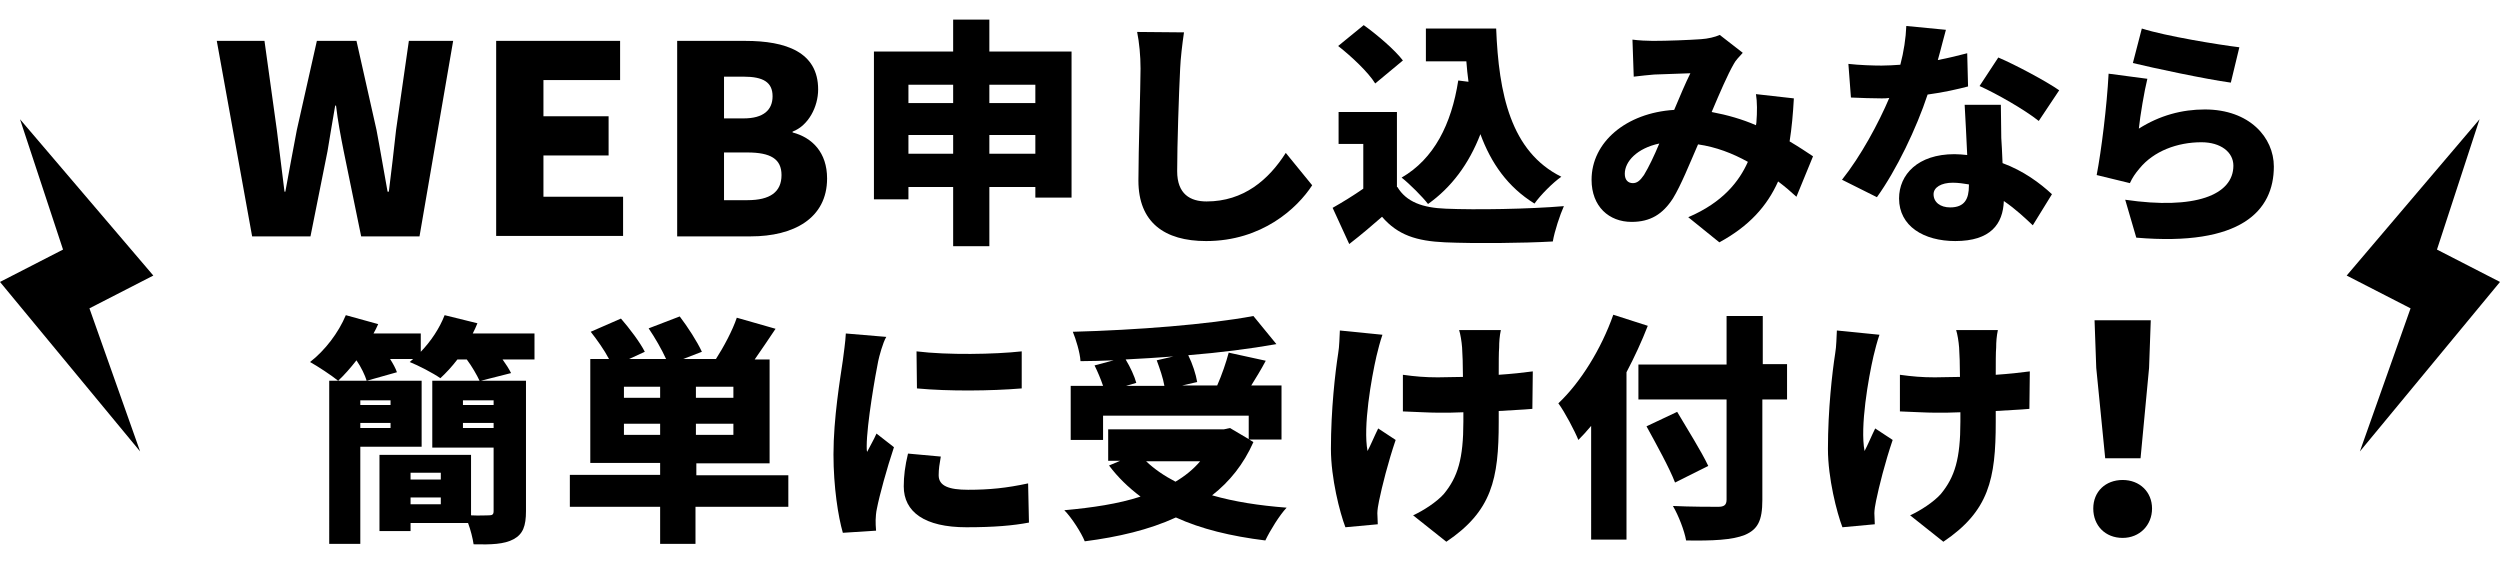
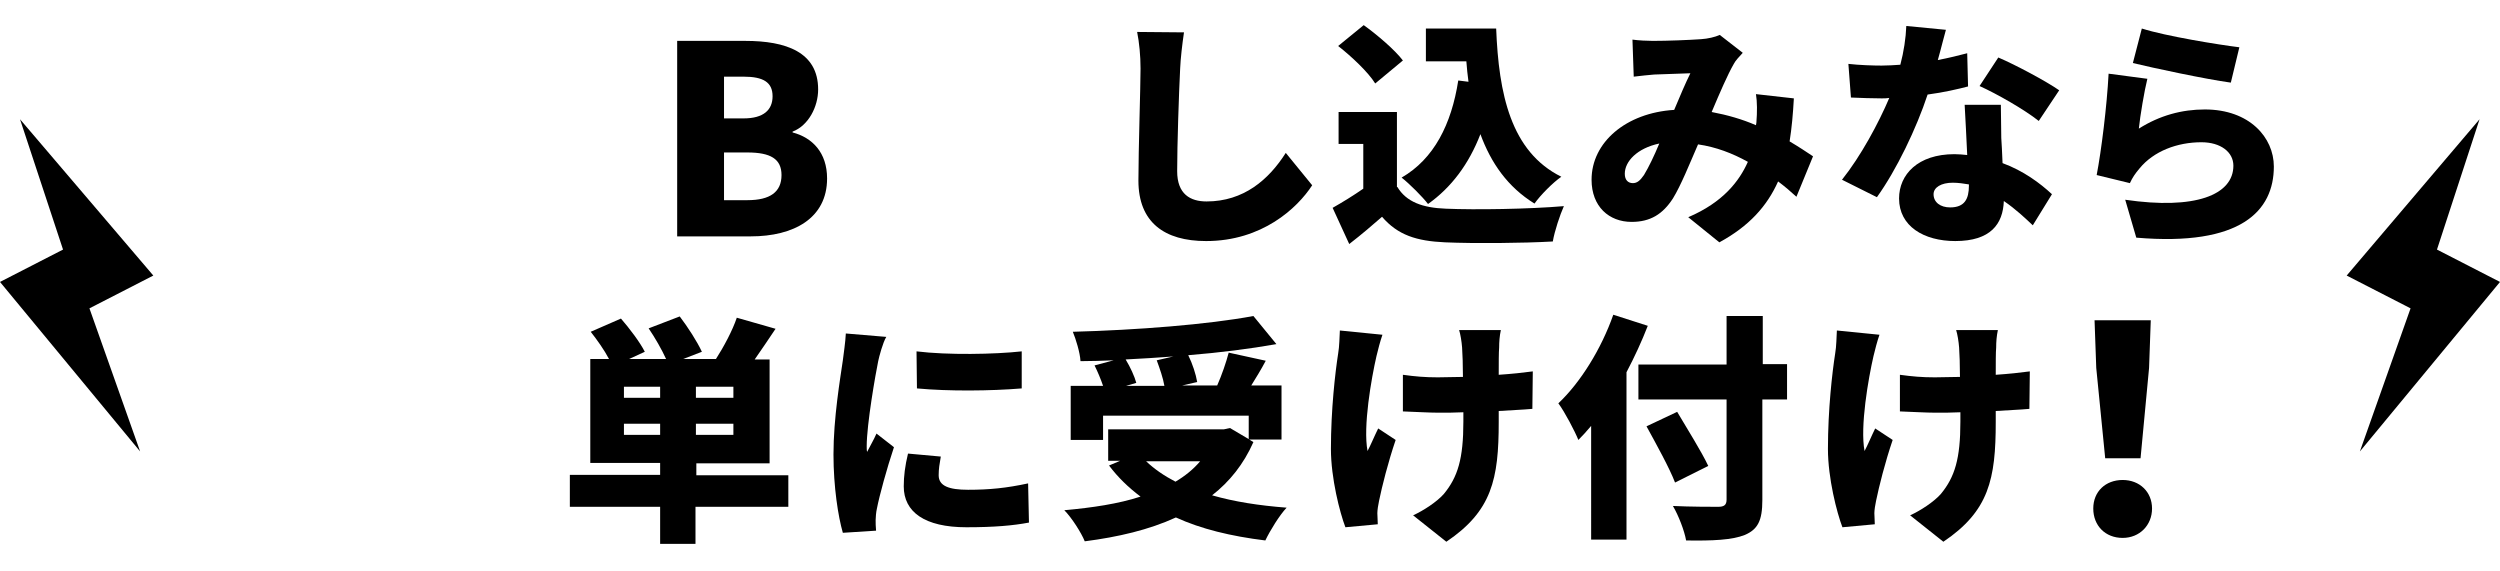
<svg xmlns="http://www.w3.org/2000/svg" version="1.1" x="0px" y="0px" width="587px" height="134px" viewBox="0 0 587 134" style="enable-background:new 0 0 587 134;" xml:space="preserve">
  <style type="text/css">
	.st0{display:none;}
	.st1{display:inline;fill-rule:evenodd;clip-rule:evenodd;}
	.st2{fill-rule:evenodd;clip-rule:evenodd;}
</style>
  <g id="svg" class="st0">
-     <path id="シェイプ_1_のコピー" class="st1" d="M554.1,106L587,66.2l-14.8-7.6l10-30.6L551,64.7l15,7.7L554.1,106z" />
    <path id="シェイプ_1" class="st1" d="M32.9,106L0,66.2l14.8-7.6L4.7,28L36,64.7l-15,7.7L32.9,106z" />
    <path id="_18重要事項説明_契約約款" class="st1" d="M134.6,9.2c4.5-0.4,9-1.2,13.4-2.2c0.2,0.2,0.5,0.3,0.8,0.3   c0.4,0,0.7-0.3,0.7-0.6c0-0.3-0.1-0.6-0.3-0.8L145,0.6c-3.3,1.1-9.8,3.2-27.1,3.2c-5.7,0-9.4-0.3-11.4-0.4c1.7,1.6,2.9,3.6,3.6,5.8   c2.7,0.1,9.2,0.2,16.2-0.3v2.1h-21.8v5.9h21.8v1.6h-16.2V37h16.2v1.6h-17.2v5h17.2v1.7h-21.8v6h52v-6h-22v-1.7h17.3v-5h-17.3V37   h16.3V18.5h-16.3v-1.6h21.3v-5.9h-21.3V9.2z M118.4,25.7v-2.2h7.9v2.2H118.4z M126.3,29.8V32h-7.9v-2.2L126.3,29.8z M134.6,25.7   v-2.2h7.9v2.2H134.6z M142.5,29.8V32h-7.9v-2.2L142.5,29.8z M172.6,35.6c-1.5,1.6-3.1,3-4.8,4.4c1.2,0.3,3,0.6,8.1,3.2   c0.5-0.4,1-1,1.3-1.2c2.6,0.6,3.6,0.8,4.6,1.1c-8.1,2.5-16.1,2.2-19.2,2.2c2.7,3.3,3.4,5.3,3.8,7.2c7.4-0.4,17-1.7,25.3-6.3   c5,1.7,9.8,4,14.2,6.8c1.3-2.6,3.1-4.9,5.3-6.8c-4.1-2.1-8.4-3.7-12.8-4.9c1.4-1.3,2.6-2.7,3.8-4.1c1.6-0.1,2.3-0.3,2.3-1   c0-0.2-0.1-0.4-0.2-0.5h8.7V29h-25.2c0.3-0.6,0.5-0.8,0.9-1.5c0.3-0.1,1.4-0.2,1.4-1c0-0.2-0.1-0.3-0.2-0.4H209V11h-11.9V8.8H213   V2.5h-50.6v6.3h15.7V11h-11.8v15.2h13.3c-0.8,1.3-1.3,2.1-1.8,2.9h-15.5v6.6H172.6L172.6,35.6z M185.6,16.9h4.1v3.5h-4.1V16.9   L185.6,16.9z M189.7,11h-4.1V8.8h4.1V11z M178.1,20.4h-4v-3.5h4V20.4z M197.2,16.9h4.1v3.5h-4.1V16.9z M193.4,35.6   c-1,1.3-2.2,2.5-3.5,3.5c-1.6-0.3-6.8-1.3-8.6-1.6c0.6-0.7,1.2-1.4,1.6-1.9L193.4,35.6L193.4,35.6z M267.6,31.4v-6.7H249v-1.6h14   V11.7h-14v-1.6h21.2V4.3H249v-1c0.9-0.4,1.2-0.6,1.2-1.1c0-0.4-0.4-0.7-0.8-0.7c0,0,0,0,0,0l-8.7-0.3v3.1h-21.3v5.9h21.3v1.6h-14.2   v11.4h14.2v1.6h-17.5v4.9h17.5v1.8h-21.3v5.3h21.3v1.9h-17.5v5.6h17.5c0,1.2,0,1.7-1.6,1.7c-1.6-0.1-3.2-0.2-4.8-0.4   c1.3,2.2,2.2,4.5,2.6,7c0.7,0.1,1.8,0.1,3,0.1c8.3,0,9.1-2,9.1-4.8v-3.6h10.3v1.8h8.3v-9.3h2.8v-5.3L267.6,31.4L267.6,31.4z    M249,38.5v-1.9h10.3v1.9H249z M249,31.4v-1.8h10.3v1.8L249,31.4L249,31.4z M255.8,16.2v2.2H249v-2.2L255.8,16.2L255.8,16.2z    M233.9,18.4v-2.2h6.8v2.2L233.9,18.4L233.9,18.4z M307.2,42.2h9.8l-3.5,3.2c3.5,3.2,7.7,5.7,12.3,7.2c1.2-2.3,2.9-4.3,5-5.7   c-3.7-0.9-7.1-2.5-10.2-4.6h5.9V12.3h-12.8c0.5-1.2,1.3-3.1,1.5-3.6h13.3V2.1h-32.7v3.2h-18.7v7.4h4.9v20.4c-4.1,1-5,1.2-6.2,1.4   l2,7.8c0.1,0.5,0.4,0.8,0.9,0.8c0.7,0,1-1.2,1.1-1.6c0.5-0.2,12.6-3.9,16.4-5.2c0-2.6,0.2-5.1,0.6-7.6c-2.1,0.8-4.3,1.5-6.6,2.1   V12.8h5.6V8.6h10.6c-0.4,1.1-0.5,1.3-1.5,3.6h-7.1v29.9h4.7c-3.3,2.6-7,4.5-11,5.8c4.3,2.5,5.5,4.3,6.2,5.3   c4.8-2.1,9.9-6.3,11.4-7.5c0.4,0.1,0.8,0.1,1.2,0.1c0.3,0,0.5-0.1,0.6-0.4c0,0,0,0,0-0.1c0-0.3-0.1-0.6-0.4-0.7L307.2,42.2z    M318.2,28.3H306v-2.4h12.2L318.2,28.3L318.2,28.3z M306,18.1h12.2v2.4H306V18.1z M318.2,36.1H306v-2.4h12.2V36.1z M363.7,30.8h6.5   v16.2c0,4.9,3.1,5.2,5.5,5.2h5.5c4.3,0,5.7-1.1,6.9-9.1c-2.3-0.5-4.5-1.5-6.4-2.8c-0.3,4.4-1.2,4.4-2.3,4.4c-0.7,0-1.4-0.2-1.4-1.6   V30.8h7.1V11.4h-5.8c1.4-2.2,2.7-4.5,3.7-6.9c1.1,0.1,1.3-0.5,1.3-0.9c-0.1-0.3-0.3-0.6-0.6-0.7l-7.4-2.5c-1.6,3.9-3.6,7.5-6,11   H364c1.6-1.1,3.3-2.2,5.1-3c-2-2.9-4.2-5.7-6.5-8.4L356,4.3c2.1,2.1,4,4.5,5.4,7.2h-5v19.4h4.8c-0.1,6.4-1.7,11.3-7,16.5V32.5   h-17.8v20.2h7.4v-3h3v2.1h7.4v-1.2c1.6,0.7,3.1,1.7,4.4,2.9c8-7.2,9.3-16.3,9.7-19.3c0.9-0.1,1.1-0.5,1.1-1c0-0.5-0.3-0.8-0.8-0.9   L363.7,30.8z M346.8,38.7v4.4h-3v-4.4H346.8z M376.9,18.5v5h-12.7v-5H376.9z M336.4,2.3v6.1h16.7V2.3H336.4z M336.4,17.4v5.9h16.7   v-5.9L336.4,17.4z M336.4,25v5.9h16.7V25L336.4,25L336.4,25z M334.3,9.7v6.2h20.5V9.7H334.3z M417.9,22.5c0,3.7-0.4,7.3-1.1,10.9   c-0.5,1.8-1.3,3.6-2.2,5.3V4.2h-20.9v37.5h8.2v-5h5v2.6h7.3c-2.1,3.3-5,6-8.4,7.9c2.6,1.4,4.8,3.3,6.5,5.7c6.6-4.8,11.2-12,12.8-20   h10.1v9.2c0,1.8-0.3,2.4-2.1,2.4c-0.3,0-2.7-0.4-3.6-0.6c1.6,2.6,2.6,5.5,2.7,8.5c2.3,0.1,4.6-0.2,6.8-0.7c3.3-1,4.1-3.4,4.1-6.2   V2.8h-25.2L417.9,22.5L417.9,22.5z M425.8,10.2h9.3v4.4h-9.4L425.8,10.2L425.8,10.2z M435.1,25.8h-9.4v-4.4h9.4V25.8z M401.7,16.8   v-5.5h5v5.5H401.7z M406.8,23.6v5.5h-5v-5.5L406.8,23.6L406.8,23.6z M469.5,20.2c-3.8,0-6.8,3.1-6.8,6.8s3.1,6.8,6.8,6.8   c3.8,0,6.8-3.1,6.8-6.8C476.4,23.2,473.3,20.2,469.5,20.2C469.6,20.2,469.5,20.2,469.5,20.2L469.5,20.2z M213.6,112.1   c0.2-0.4,0.2-0.8,0.3-1.2c0.6-0.1,1.6-0.2,1.6-1c0-0.4-0.3-0.7-0.7-0.7c1.8-1.7,3.3-3.7,4.5-5.9c1.6,2.2,2.7,4.7,3.2,7.4   c7.4-0.3,10-1.4,10.9-6.2c1.1-5.8,1.1-18.5,1.1-21.4h-24.3v7.2h5.5c-0.4,5.4-3,11.7-7.3,15c-0.2-2.1,0-4.2,0.6-6.2   c-3.1,0.7-3.6,0.7-7.8,1.5v-1.8h5.6v-6.6h-5.6v-1.8h7.7v-6.6h-7.7v-1.1c0.7-0.3,1.1-0.6,1.1-1c-0.2-0.4-0.6-0.7-1.1-0.7l-8.6-0.3   v3.1h-8.7v6.6h8.7v1.8h-6.6v6.6h6.6v3.1c-3,0.3-5.2,0.6-10,1l2.2,6.5c0.2,0.6,0.5,1.4,1.1,1.4c0.8,0,1-1,1-1.5   c11.2-1.7,16-2.6,20.8-3.6c-0.3,0.2-0.4,0.3-1,0.7c1.9,0.5,3.7,1.3,5.2,2.6l-6.2-0.4c-0.2,1.2-0.4,2.4-0.8,3.6h-20.7v7.1h17.1   c-2.7,2.8-8.4,6.1-18.3,6.5c2,2,3.6,4.4,4.6,7.1c7.6-1.1,16.2-3.8,21.8-11.7c5.5,6.3,12.9,10.5,21.1,12.2c1.1-2.8,2.9-5.3,5.2-7.3   c-4.5-0.1-11.5-2.5-17-6.7h16.4v-7.1L213.6,112.1L213.6,112.1z M226.4,90.3c0,3.2-0.2,6.3-0.7,9.4c-0.4,2.3-0.7,3.5-3.2,3.5   c-0.9,0-1.9-0.2-2.7-0.5c2-3.9,3.2-8.1,3.8-12.4L226.4,90.3L226.4,90.3z M259.3,86.1c-1.5,3-3.2,5.9-5.2,8.6   c-0.4-0.4-0.6-0.6-1.5-1.4c1.8-2.7,3.5-5.4,5.1-8.3c1.3-0.1,1.7-0.2,1.7-0.7c0-0.4-0.3-0.7-0.6-0.8l-6.5-3.1   c-1.1,3.1-2.6,6.1-4.4,8.8c-0.5-0.4-0.8-0.7-2.1-1.6l-4.5,6.4c0.7,0.6,1.1,1,4.6,4c1.2,1,2.3,2,3.3,3.1c-0.3,0.4-1.5,1.9-2.6,3.1   c-1.6,0.1-3.1,0.2-4.5,0.2l0.7,7.3c0,0.6,0.4,1,1,1.1c0.3,0,0.5-0.1,0.7-0.3c0.2-0.3,0.4-0.6,0.5-1c1.2-0.2,4.7-0.4,6.2-0.5v3.4   c-0.1-0.2-0.3-0.3-0.4-0.3l-7.2-0.6c-0.1,0.8-0.3,9.2-2.6,14.3c2.4,0.2,4.7,0.6,7,1.2c1.3-4.3,2-8.7,2.2-13.2   c0.4-0.1,0.7-0.3,1-0.6v17.2h7.6v-22.1l2.4-0.2c0.1,0.4,0.1,0.6,0.2,2c2.2-0.9,4.5-1.6,6.8-2.1c-0.7-3.5-1.5-6.9-2.6-10.3   c1.6,0.8,3.1,1.7,4.4,2.9c1.4-1.9,2.7-3.9,3.8-6h11c0.2,8.8-0.2,17.2-1,21.3c-0.4,2.4-1.5,6.3-5.2,6.3c-1.7-0.1-3.3-0.4-4.9-0.8   c3.4,5.4,3.5,7.8,3.5,9.1c5.4,0.3,10.6-0.2,12.8-5.8c2.9-7.7,2.9-28.6,2.6-37.3h-15.2c1-2.4,1.2-2.9,1.7-3.9c0.5-0.2,1.5-0.5,1.5-1   c-0.1-0.4-0.3-0.7-0.7-0.9l-7.9-2.5c-1.8,6.4-4.8,12.3-8.9,17.5c0.2,0.1,0.3,0.1,0.4,0.2l-4.7,1.2c0.5,1.2,0.8,2.4,1.1,3.7   c-0.5,0.1-4.5,0.4-5.3,0.5c3.9-4.4,6.5-8,7.1-8.8c0.4-0.6,2.5-3.6,3-4.3c0.6,0,1.6-0.1,1.6-0.8c0-0.4-0.3-0.7-0.6-0.8L259.3,86.1z    M260.1,114c0.3,4.4,1.1,8.7,2.4,12.9c2.2-1,4.4-1.8,6.8-2.3c-1.3-4-2.1-8.1-2.5-12.2L260.1,114z M269.3,104.2   c2.2,4.1,3.9,8.4,5,12.9c0.3-0.1,4.7-2.1,7.1-3.1c-1.1-4.3-2.7-8.4-4.9-12.3L269.3,104.2z M317.1,86.1c-1.5,3-3.2,5.9-5.2,8.6   c-0.4-0.4-0.6-0.6-1.5-1.4c1.8-2.7,3.5-5.4,5.1-8.3c1.3-0.1,1.7-0.2,1.7-0.7c0-0.4-0.3-0.7-0.6-0.8l-6.5-3.1   c-1.1,3.1-2.6,6.1-4.4,8.8c-0.5-0.4-0.8-0.7-2.1-1.6L299,94c0.7,0.6,1.1,1,4.6,4c1.2,1,2.3,2,3.3,3.1c-0.3,0.4-1.5,1.9-2.6,3.1   c-1.6,0.1-3.1,0.2-4.5,0.2l0.7,7.3c0,0.6,0.4,1,1,1.1c0.3,0,0.5-0.1,0.7-0.3c0.2-0.3,0.4-0.6,0.5-1c1.2-0.2,4.7-0.4,6.2-0.5v3.4   c-0.1-0.2-0.3-0.3-0.4-0.3l-7.2-0.6c-0.1,0.8-0.3,9.2-2.6,14.3c2.4,0.2,4.7,0.6,7,1.2c1.3-4.3,2-8.7,2.2-13.2   c0.4-0.1,0.7-0.3,1-0.6v17.2h7.6v-22.1l2.4-0.2c0.1,0.4,0.1,0.6,0.2,2c2.2-0.9,4.5-1.6,6.8-2.1c-0.7-3.5-1.5-6.9-2.6-10.3   c1.6,0.8,3.1,1.7,4.4,2.9c1.4-1.9,2.7-3.9,3.8-6h11c0.2,8.8-0.2,17.2-1,21.3c-0.4,2.4-1.5,6.3-5.2,6.3c-1.7-0.1-3.3-0.4-4.9-0.8   c3.4,5.4,3.5,7.8,3.5,9.1c5.4,0.3,10.6-0.2,12.8-5.8c2.9-7.7,2.9-28.6,2.6-37.3h-15.2c1-2.4,1.2-2.9,1.7-3.9c0.5-0.2,1.5-0.5,1.5-1   c-0.1-0.4-0.3-0.7-0.7-0.9l-7.9-2.5c-1.8,6.4-4.8,12.3-8.9,17.5c0.2,0.1,0.3,0.1,0.4,0.2l-4.7,1.2c0.5,1.2,0.8,2.4,1.1,3.7   c-0.5,0.1-4.5,0.4-5.3,0.5c3.9-4.4,6.5-8,7.1-8.8c0.4-0.6,2.5-3.6,3-4.3c0.6,0,1.6-0.1,1.6-0.8c0-0.4-0.3-0.7-0.6-0.8L317.1,86.1z    M317.9,114c0.3,4.4,1.1,8.7,2.4,12.9c2.2-1,4.4-1.8,6.8-2.3c-1.3-4-2.1-8.1-2.5-12.2L317.9,114z M327.1,104.2   c2.2,4.1,3.9,8.4,5,12.9c0.3-0.1,4.7-2.1,7.1-3.1c-1.1-4.3-2.7-8.4-4.9-12.3L327.1,104.2z M390.7,98.7c0.2-0.6,0.3-0.8,0.6-2h9.4   c-0.5,2.8-1.3,5.4-2.6,8c2.4,0.4,4.7,1.2,6.9,2.2c2.1-4.8,3.9-9.8,5.2-14.8l-3-2.8h-14.1c0.2-0.8,0.9-4.8,1.1-5.7   c1-0.4,1.5-0.6,1.5-1c-0.2-0.5-0.6-0.8-1.2-0.8l-8-1.3c0.1,6.5-1.2,13-3.8,18.9v-5.6H376v-2.6h8.4v-6H376v-2.1   c0.6-0.2,1.2-0.4,1.2-1.1c0-0.7-0.7-0.7-1.2-0.7l-7.8-0.3v4.3h-10.1v6h10.1v2.6h-8.1v6.2h22.2c-0.3,0.7-0.6,1.2-1.1,2.1h-21.7v6   h23.1v-3.2c1.5,0.5,3,1.2,4.3,2.1c1.2-2,2.2-4,3-6.2c0,4.4-0.1,14.4-6.2,22.7c-0.6-2.3-1.6-4.4-2.9-6.4h3.5v-6.6h-27.3v6.6h10.6   v2.8c-0.2-0.1-0.5-0.3-0.7-0.3l-6.7-2.2c-0.7,3.8-2.2,7.5-4.5,10.7c2.3,0.4,4.6,1.3,6.5,2.6c0.8-1.4,1.6-2.9,2.3-4.4   c0.9,1.9,1.4,4,1.5,6.2c0.7,0.1,1.5,0.1,2.2,0.1c6.6,0,7.1-2.7,7.1-5.3v-7.5c1.4,2.4,2.2,5,2.6,7.7c1.3-0.9,2.7-1.5,4.3-2   c-1.3,1.4-2.8,2.7-4.4,3.8c2.6,1,5,2.6,6.9,4.6c3.8-3.9,6.8-7.3,9.4-14.2c2.3,5.2,5.6,9.9,9.6,13.9c0.6-0.7,4-4.1,6.5-4.9   c-9-7.9-11.9-15.4-13.6-20.8c0.2-2.1,0.3-4.3,0.3-6.4c0.7-0.2,1.7-0.4,1.7-1.2c0-0.6-0.5-0.7-1.2-0.8L390.7,98.7z M375.4,119.2V117   h5.5L375.4,119.2z M367.8,123c0,1.9,0,2.4-2.6,2c0.7-1.6,1-2.7,1.4-3.9c0.4,0,0.8-0.1,1.2-0.2V123z" />
  </g>
  <g id="レイヤー_2">
    <path id="シェイプ_1_のコピー_00000126288441055288096220000000120361779551700611_" class="st2" d="M554.1,106L587,66.2   l-14.8-7.6l10-30.6L551,64.7l15,7.7L554.1,106z" />
    <path id="シェイプ_1_00000129904888484915119120000015111390717267458732_" class="st2" d="M32.9,106L0,66.2l14.8-7.6L4.7,28   L36,64.7l-15,7.7L32.9,106z" />
  </g>
  <g id="レイヤー_3">
    <g>
-       <path d="M50.9,9.6h11.2L65,30.5c0.6,4.8,1.2,9.6,1.8,14.5h0.2c0.9-4.9,1.8-9.8,2.7-14.5l4.7-20.9h9.3l4.7,20.9    c0.9,4.7,1.7,9.6,2.6,14.5h0.3c0.6-4.9,1.2-9.8,1.7-14.5l3-20.9h10.4l-7.9,45.9H84.8l-4.1-20c-0.7-3.5-1.4-7.2-1.8-10.7h-0.2    c-0.6,3.4-1.2,7.1-1.8,10.7l-4,20H59.2L50.9,9.6z" />
-       <path d="M116.5,9.6h29.1v9.2h-18v8.5h15.3v9.2h-15.3v9.7h18.7v9.2h-29.8V9.6z" />
      <path d="M159,9.6h16c9.5,0,17.1,2.6,17.1,11.4c0,4.1-2.3,8.5-6,9.9v0.2c4.6,1.2,8.1,4.7,8.1,10.8c0,9.4-7.9,13.6-17.9,13.6H159    V9.6z M174.6,27.8c4.7,0,6.8-2,6.8-5.2c0-3.3-2.2-4.6-6.8-4.6H170v9.8H174.6z M175.5,47c5.3,0,8-1.9,8-5.9c0-3.8-2.6-5.3-8-5.3    H170V47H175.5z" />
-       <path d="M251.6,12.1v34.3h-8.5v-2.5h-10.8v13.9h-8.5V43.9h-10.5v2.9h-8.1V12.1h18.6V4.6h8.5v7.5H251.6z M213.3,19.9v4.3h10.5v-4.3    H213.3z M223.8,36.1v-4.4h-10.5v4.4H223.8z M232.3,19.9v4.3h10.8v-4.3H232.3z M243.1,36.1v-4.4h-10.8v4.4H243.1z" />
      <path d="M277.1,16.1c-0.3,5.9-0.7,18-0.7,24.1c0,5.4,3.1,7.1,6.9,7.1c8.7,0,14.6-5.1,18.6-11.4l6.2,7.6    c-3.5,5.4-11.8,13.1-24.9,13.1c-9.8,0-15.9-4.4-15.9-14.2c0-7.1,0.5-22.1,0.5-26.3c0-3-0.3-6.1-0.8-8.6L278,7.6    C277.6,10.3,277.2,13.7,277.1,16.1z" />
      <path d="M328.1,43.9c2.1,3.5,5.9,4.9,11.4,5.1c6.8,0.3,19.6,0.1,27.7-0.6c-0.9,2-2.2,5.9-2.6,8.3c-7.1,0.4-18.3,0.5-25.3,0.2    c-6.7-0.3-11.1-1.7-14.8-6c-2.3,2-4.6,4-7.7,6.4l-3.9-8.5c2.3-1.3,4.9-2.9,7.2-4.5V33.8h-5.8v-7.5h13.7V43.9z M322.9,19.6    c-1.6-2.6-5.5-6.3-8.7-8.8l6-4.9c3.2,2.3,7.3,5.8,9.2,8.3L322.9,19.6z M344.8,19.2c-0.2-1.6-0.4-3.2-0.5-4.8h-9.5V6.7h16.5    c0.6,15.3,3.4,28.9,15.3,34.8c-1.9,1.3-4.9,4.3-6.3,6.3c-6.3-3.9-10.2-9.5-12.7-16.3c-2.7,7-6.8,12.5-12.3,16.4    c-1.2-1.6-4.4-4.8-6.2-6.2c7.6-4.4,11.7-12.5,13.3-22.8L344.8,19.2z" />
      <path d="M388.1,9.6c3.4,0,8.5-0.2,11.3-0.4c1.6-0.1,3.3-0.5,4.4-1l5.4,4.2c-0.9,1-1.7,1.8-2.1,2.6c-1.4,2.4-3.3,6.8-5.2,11.3    c3.7,0.7,7.2,1.7,10.4,3.1c0-0.2,0.1-0.4,0.1-0.6c0.2-2.5,0.2-4.9-0.1-6.7l8.9,1c-0.2,3.6-0.5,7-1,10.1c2.2,1.3,4,2.5,5.5,3.5    l-3.9,9.5c-1.3-1.2-2.7-2.4-4.3-3.6c-2.6,5.8-6.8,10.5-13.8,14.3l-7.3-5.9c8.2-3.5,12-8.5,14-13c-3.6-2-7.5-3.5-11.7-4.1    c-2,4.6-4,9.6-5.9,12.7c-2.4,3.7-5.3,5.5-9.7,5.5c-5.3,0-9.4-3.6-9.4-9.9c0-8.8,8.1-15.7,19.4-16.4c1.3-3.1,2.7-6.4,3.8-8.6    c-2.2,0.1-6,0.2-8.5,0.3c-1.1,0.1-3.3,0.3-4.8,0.5l-0.3-8.7C384.7,9.5,386.8,9.6,388.1,9.6z M383.4,43c1,0,1.7-0.6,2.6-1.9    c1.1-1.8,2.4-4.5,3.6-7.4c-5.2,1.1-8.1,4.2-8.1,7.1C381.5,42.3,382.3,43,383.4,43z" />
      <path d="M455,14.1c2.6-0.5,5-1.1,6.9-1.6l0.2,7.8c-2.3,0.6-5.7,1.4-9.5,1.9c-2.6,7.9-7.3,17.7-11.9,24.1l-8.2-4.1    c4.4-5.5,8.6-13.3,11.1-19.2c-0.6,0.1-1.2,0.1-1.8,0.1c-2.4,0-4.6-0.1-7.2-0.2L434,15c2.6,0.3,5.9,0.4,7.8,0.4    c1.5,0,2.9-0.1,4.4-0.2c0.8-3,1.3-6.3,1.4-9.1l9.3,0.9C456.4,8.7,455.8,11.3,455,14.1z M469.9,32.4c0.1,1.3,0.2,3.5,0.3,5.9    c4.9,1.8,8.8,4.7,11.6,7.3l-4.5,7.3c-1.7-1.6-4-3.8-6.8-5.7c-0.2,5.4-3.1,9.4-11.4,9.4c-7.4,0-13.2-3.5-13.2-10    c0-5.6,4.4-10.4,13-10.4c1,0,2,0.1,3,0.2c-0.2-4-0.4-8.6-0.6-11.8h8.5C469.8,26.9,469.9,29.6,469.9,32.4z M457.9,48.7    c3.4,0,4.4-2,4.4-5.1v-0.3c-1.2-0.2-2.5-0.4-3.8-0.4c-2.7,0-4.5,1.1-4.5,2.7C454,47.5,455.6,48.7,457.9,48.7z M464.8,20.2l4.4-6.7    c4,1.7,11.3,5.6,14.3,7.7l-4.8,7.2C475.3,25.7,468.8,22,464.8,20.2z" />
      <path d="M502.2,30.2c4.9-3.1,10.1-4.5,15.5-4.5c10.5,0,16.2,6.6,16.2,13.4c0,10.4-7.7,18.8-32.3,16.7l-2.6-8.9    c16.4,2.4,25.4-1.1,25.4-8c0-3.2-3-5.5-7.5-5.5c-5.7,0-11.2,2.1-14.5,6.1c-1.1,1.3-1.7,2.2-2.3,3.5l-7.8-1.9    c1.1-5.7,2.4-16.2,2.8-23.8l9.1,1.2C503.5,21.3,502.5,27.2,502.2,30.2z M525.8,11.1l-2,8.3c-5.9-0.8-18.5-3.5-23-4.6l2.1-8.1    C508.6,8.5,520.9,10.5,525.8,11.1z" />
-       <path d="M125.8,84.4h-7.8c0.8,1.1,1.5,2.2,2,3.2l-7.1,1.8h10.6V120c0,3.5-0.7,5.4-2.9,6.6c-2.2,1.2-5.3,1.3-9.4,1.2    c-0.2-1.4-0.7-3.4-1.3-5H96.4v1.9h-7.3v-17.9h21.5v14.2c1.8,0.1,3.6,0,4.2,0c0.8,0,1.1-0.2,1.1-1v-14.9h-14.4V89.4h11.1    c-0.6-1.3-1.8-3.4-3-5h-2.2c-1.3,1.7-2.7,3.2-4,4.4c-1.7-1.2-5.2-3-7.2-3.8l0.8-0.7h-5.4c0.7,1.1,1.3,2.2,1.6,3.1l-7.1,2    c-0.4-1.3-1.3-3.2-2.4-4.8c-1.4,1.8-2.9,3.5-4.3,4.8c-1.6-1.3-4.8-3.4-6.6-4.4c3.5-2.7,6.7-6.9,8.4-11l7.6,2.1    c-0.3,0.7-0.7,1.5-1.1,2.2h11.1v4.3c2.4-2.5,4.4-5.5,5.6-8.6l7.7,1.9c-0.3,0.8-0.7,1.6-1.1,2.4h14.5V84.4z M99,104.9H84.6v22.8    h-7.3V89.4H99V104.9z M84.6,94v1.1h7.1V94H84.6z M91.7,100.5v-1.2h-7.1v1.2H91.7z M96.4,111v1.6h7.1V111H96.4z M103.5,118.4v-1.6    h-7.1v1.6H103.5z M115.9,94h-7.2v1.1h7.2V94z M115.9,100.5v-1.2h-7.2v1.2H115.9z" />
      <path d="M184.9,119h-21.6v8.7H155V119h-21.2v-7.5H155v-2.8h-16.4V84.3h4.4c-1.1-2.1-2.8-4.5-4.3-6.4l7.1-3.1    c2,2.3,4.5,5.6,5.6,7.8l-3.7,1.7h8.7c-1-2.2-2.6-5-4.1-7.2l7.3-2.8c1.9,2.5,4.1,5.9,5.2,8.3l-4.4,1.7h7.7c1.8-2.8,3.9-6.7,4.9-9.7    l9.1,2.6c-1.7,2.6-3.4,5-4.9,7.2h3.5v24.4h-17.2v2.8h21.6V119z M155,90.8h-8.5v2.6h8.5V90.8z M155,102.1v-2.6h-8.5v2.6H155z     M172.2,90.8h-8.8v2.6h8.8V90.8z M172.2,99.5h-8.8v2.6h8.8V99.5z" />
      <path d="M206.2,84.8c-0.6,2.9-2.7,14.8-2.7,20c0,0.2,0,1.1,0.1,1.3c0.8-1.6,1.5-2.7,2.2-4.3l4.1,3.2c-1.7,5.1-3.4,11.3-4,14.4    c-0.2,0.8-0.3,2.2-0.3,2.7c0,0.6,0,1.6,0.1,2.5l-7.8,0.5c-1.1-3.8-2.2-10.8-2.2-18.4c0-8.6,1.6-17.9,2.2-22.1    c0.2-1.7,0.6-4.2,0.7-6.3l9.5,0.8C207.3,80.4,206.4,83.8,206.2,84.8z M220.4,111.6c0,2.5,2.4,3.4,6.9,3.4c5,0,9-0.4,14.1-1.5    l0.2,9.2c-3.7,0.7-8.1,1.1-14.7,1.1c-9.8,0-14.7-3.6-14.7-9.6c0-2.4,0.3-4.8,1-7.7l7.7,0.7C220.6,108.9,220.4,110.1,220.4,111.6z     M239.9,82.5v8.7c-7.3,0.6-17.1,0.7-24.6,0l-0.1-8.7C222.5,83.4,233.6,83.2,239.9,82.5z" />
      <path d="M294.3,103.8c-2.3,5.2-5.6,9.3-9.7,12.5c5.2,1.5,11,2.4,17.5,2.9c-1.7,1.8-3.9,5.4-5,7.7c-8.1-1-15.1-2.7-21-5.4    c-6.3,2.9-13.6,4.6-21.4,5.6c-0.8-2-3.1-5.6-4.8-7.3c6.6-0.6,12.7-1.5,17.9-3.2c-2.8-2.1-5.3-4.5-7.4-7.3l2.6-1.1h-2.8v-7.4h27.2    l1.4-0.3l4.4,2.6v-5.5h-34.2v5.7h-7.6V90.6h7.6c-0.5-1.5-1.3-3.4-2-4.8l4.5-1.2c-2.6,0.1-5.3,0.2-7.8,0.2c-0.1-2-1.1-5.2-1.8-6.9    c15-0.4,31.7-1.7,42.4-3.7l5.4,6.6c-6.2,1.1-13.3,2-20.7,2.6c1,2,1.8,4.5,2.1,6.3l-3.5,0.8h8.2c1.1-2.5,2.1-5.4,2.7-7.7l8.7,1.9    c-1.1,2.1-2.3,4-3.4,5.8h7.1v12.7h-7.6L294.3,103.8z M275.5,83.7c-3.8,0.3-7.5,0.5-11.2,0.7c1.1,1.8,2.1,4,2.5,5.5l-2.4,0.7h9    c-0.3-1.8-1.1-4.1-1.8-6L275.5,83.7z M269.1,108.3c1.9,1.8,4.2,3.4,6.9,4.8c2.2-1.3,4.2-2.9,5.8-4.8H269.1z" />
      <path d="M323.2,83.6c-1.2,5.2-3.2,16.6-2.1,22.3c0.7-1.3,1.7-3.7,2.5-5.3l4.1,2.7c-1.8,5.3-3.2,10.9-3.9,14.3    c-0.2,0.9-0.4,2.2-0.4,2.9s0.1,1.7,0.1,2.6l-7.6,0.7c-1.3-3.4-3.4-11.5-3.4-18.4c0-9.2,1-17.9,1.7-22.4c0.3-1.7,0.3-3.8,0.4-5.4    l10,1C324.1,80,323.5,82.3,323.2,83.6z M352,81.6c-0.1,1.1-0.1,3.6-0.1,6.4c3-0.2,5.8-0.5,8-0.8l-0.1,8.8    c-2.1,0.2-4.9,0.3-7.9,0.5v2.6c0,13.4-1.6,20.9-12.3,28.1l-7.8-6.2c2.4-1.1,5.5-3.1,7.2-5c3.3-4,4.6-8.3,4.6-17v-2.2    c-2,0.1-3.9,0.1-5.8,0.1c-2.3,0-5.4-0.2-8.4-0.3V88c2.9,0.4,5.2,0.6,8.2,0.6c1.9,0,3.9-0.1,5.9-0.1c0-2.8-0.1-5.4-0.2-6.9    c-0.1-1.4-0.4-3.2-0.7-4.1h9.8C352.1,78.9,352,80.3,352,81.6z" />
      <path d="M386.9,76.5c-1.4,3.6-3.1,7.3-5,10.9v39.3h-8.3V100c-1,1.2-2,2.3-3,3.3c-0.8-2-3.2-6.6-4.7-8.6    c5.2-4.9,10.1-12.8,12.9-20.8L386.9,76.5z M419.5,93.8h-5.7v23.6c0,4.9-1.1,6.9-4.1,8.2c-3,1.2-7.6,1.4-13.8,1.3    c-0.4-2.3-1.8-5.9-3.1-8.1c4.1,0.2,9.2,0.2,10.6,0.2c1.4,0,2-0.4,2-1.7V93.8h-20.7v-8.2h20.7V74.2h8.5v11.3h5.7V93.8z     M393.3,113.3c-1.3-3.4-4.4-9-6.7-13.2l7.2-3.4c2.3,3.9,5.7,9.3,7.3,12.7L393.3,113.3z" />
      <path d="M439.9,83.6c-1.2,5.2-3.2,16.6-2.1,22.3c0.7-1.3,1.7-3.7,2.5-5.3l4.1,2.7c-1.8,5.3-3.2,10.9-3.9,14.3    c-0.2,0.9-0.4,2.2-0.4,2.9s0.1,1.7,0.1,2.6l-7.6,0.7c-1.3-3.4-3.4-11.5-3.4-18.4c0-9.2,1-17.9,1.7-22.4c0.3-1.7,0.3-3.8,0.4-5.4    l10,1C440.8,80,440.2,82.3,439.9,83.6z M468.7,81.6c-0.1,1.1-0.1,3.6-0.1,6.4c3-0.2,5.8-0.5,8-0.8l-0.1,8.8    c-2.1,0.2-4.9,0.3-7.9,0.5v2.6c0,13.4-1.6,20.9-12.3,28.1l-7.8-6.2c2.4-1.1,5.5-3.1,7.2-5c3.3-4,4.6-8.3,4.6-17v-2.2    c-2,0.1-3.9,0.1-5.8,0.1c-2.3,0-5.4-0.2-8.4-0.3V88c2.9,0.4,5.2,0.6,8.2,0.6c1.9,0,3.9-0.1,5.9-0.1c0-2.8-0.1-5.4-0.2-6.9    c-0.1-1.4-0.4-3.2-0.7-4.1h9.8C468.8,78.9,468.7,80.3,468.7,81.6z" />
      <path d="M491.5,119.4c0-4,2.9-6.7,6.9-6.7s6.9,2.8,6.9,6.7s-2.9,6.9-6.9,6.9C494.3,126.3,491.5,123.4,491.5,119.4z M492.2,86.4    l-0.4-11.2h13.2l-0.4,11.2l-2,21.2h-8.3L492.2,86.4z" />
    </g>
  </g>
</svg>